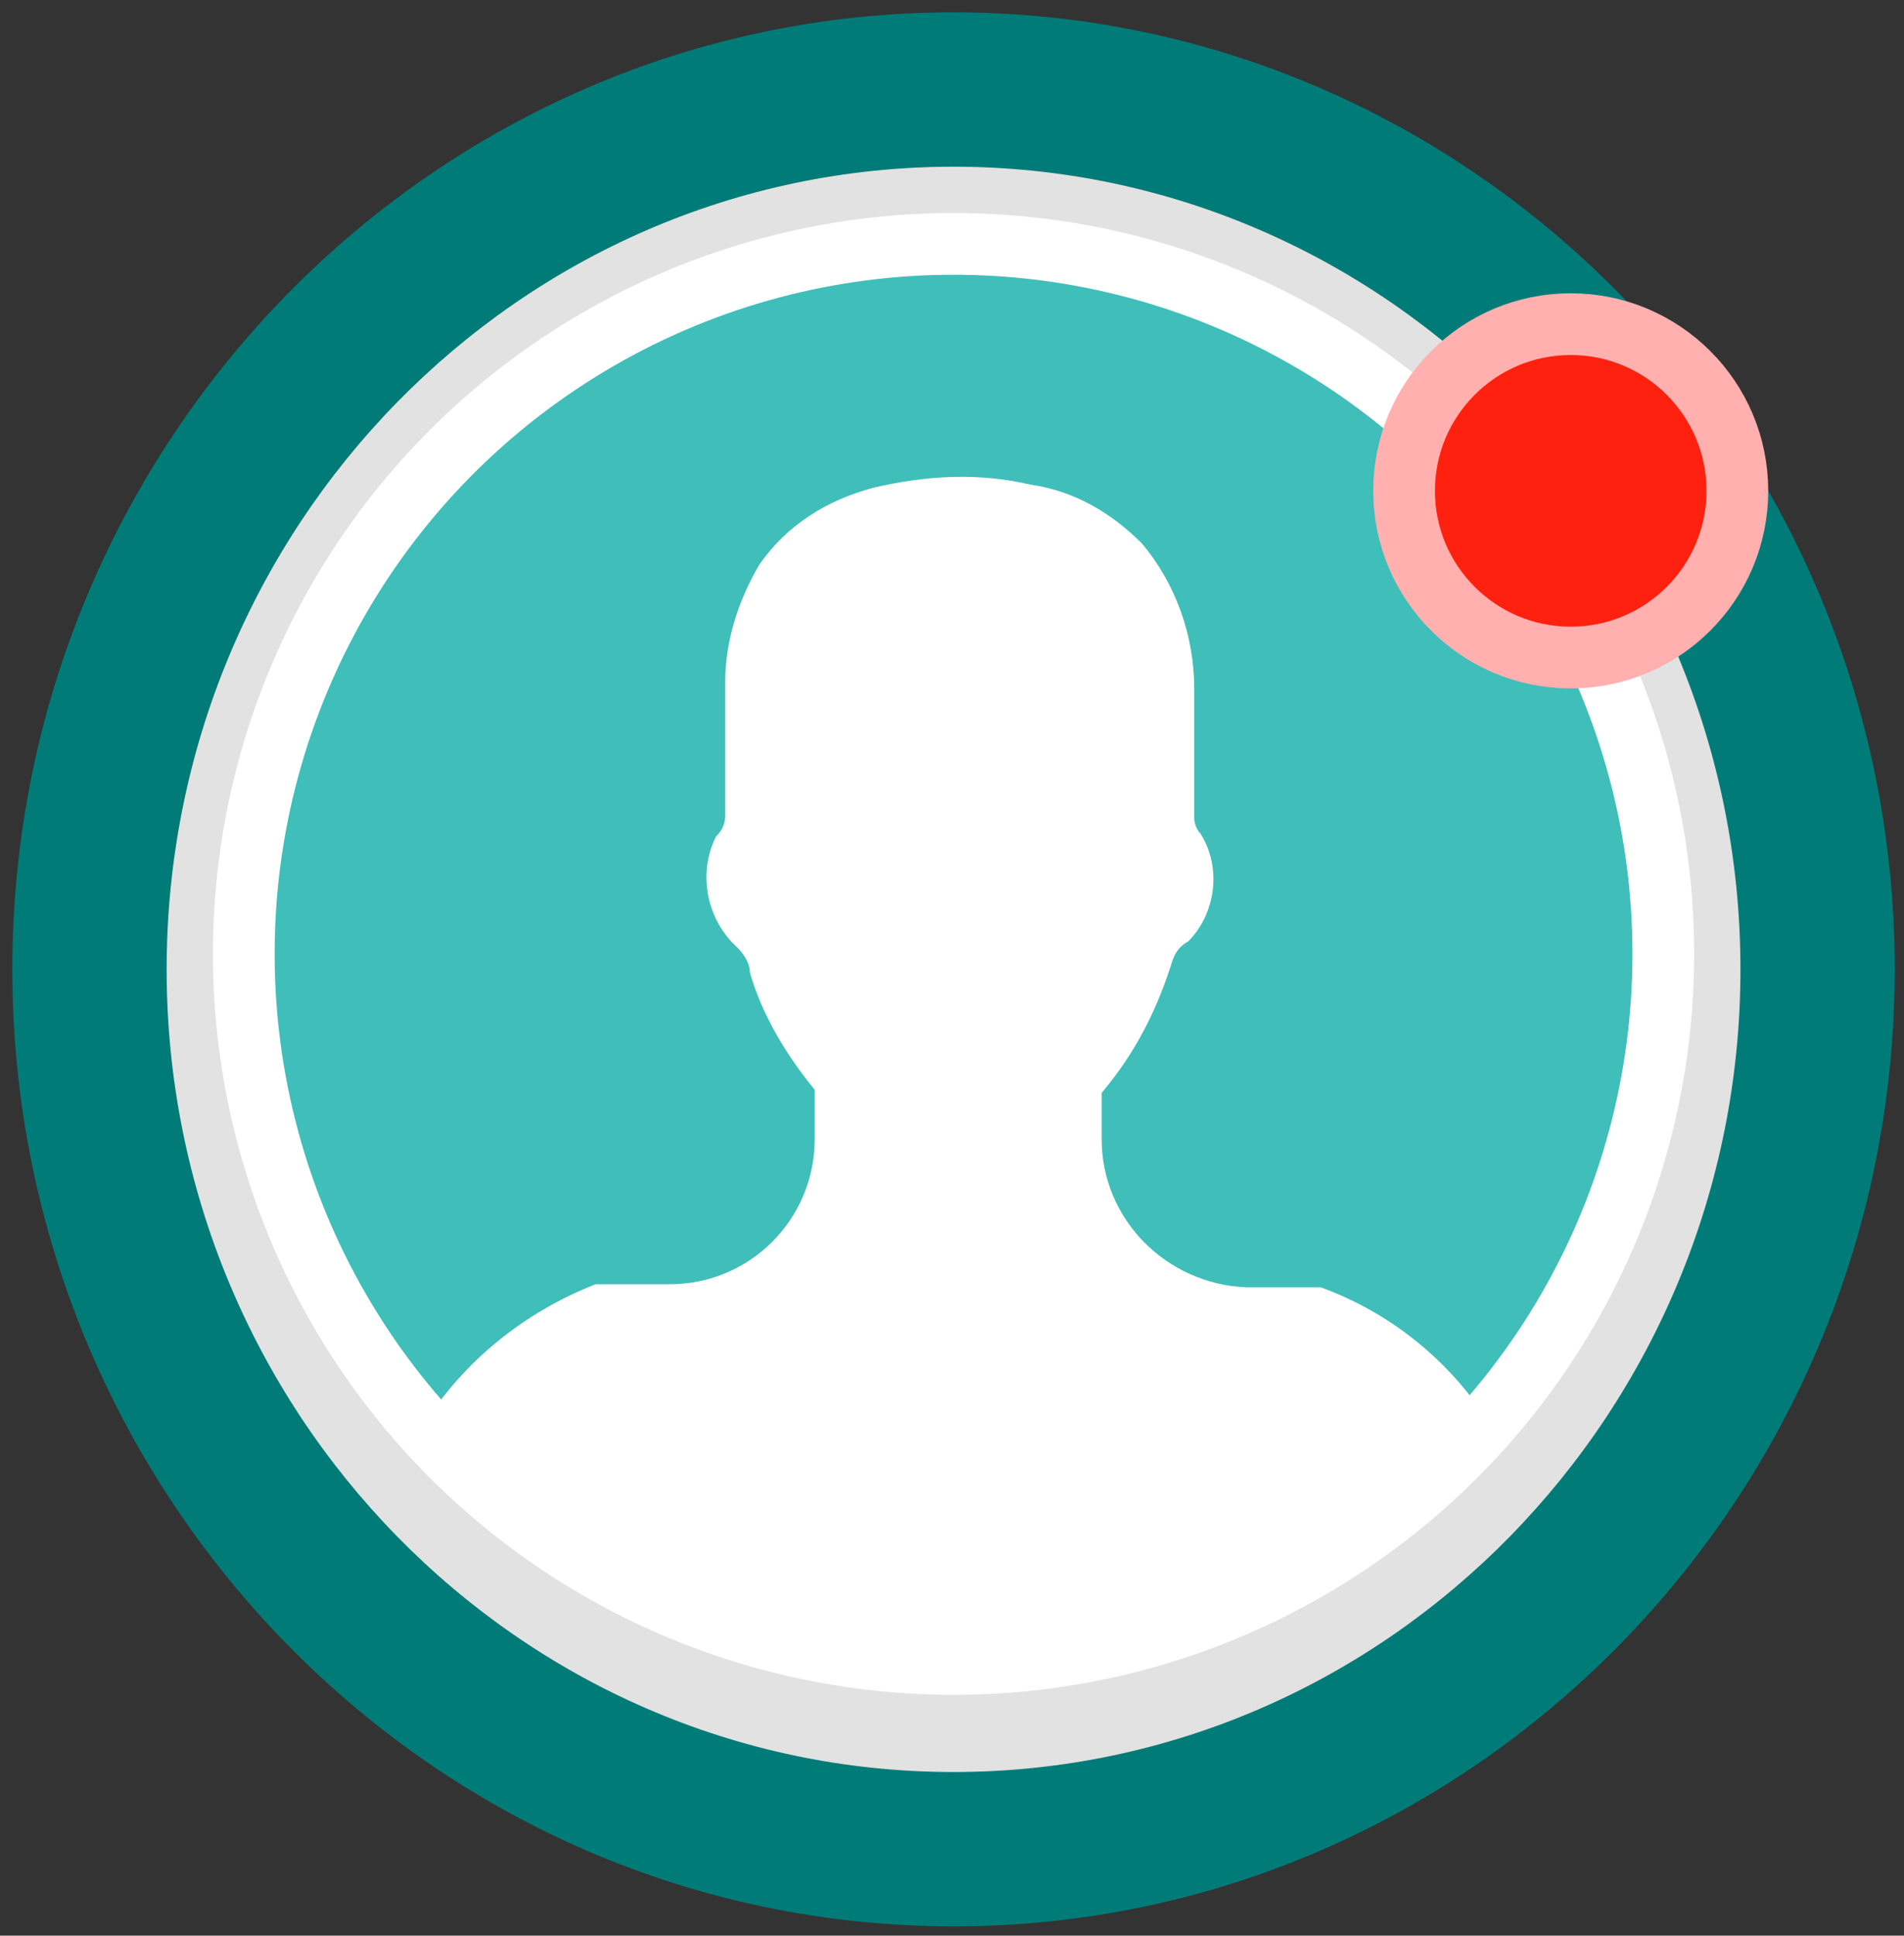
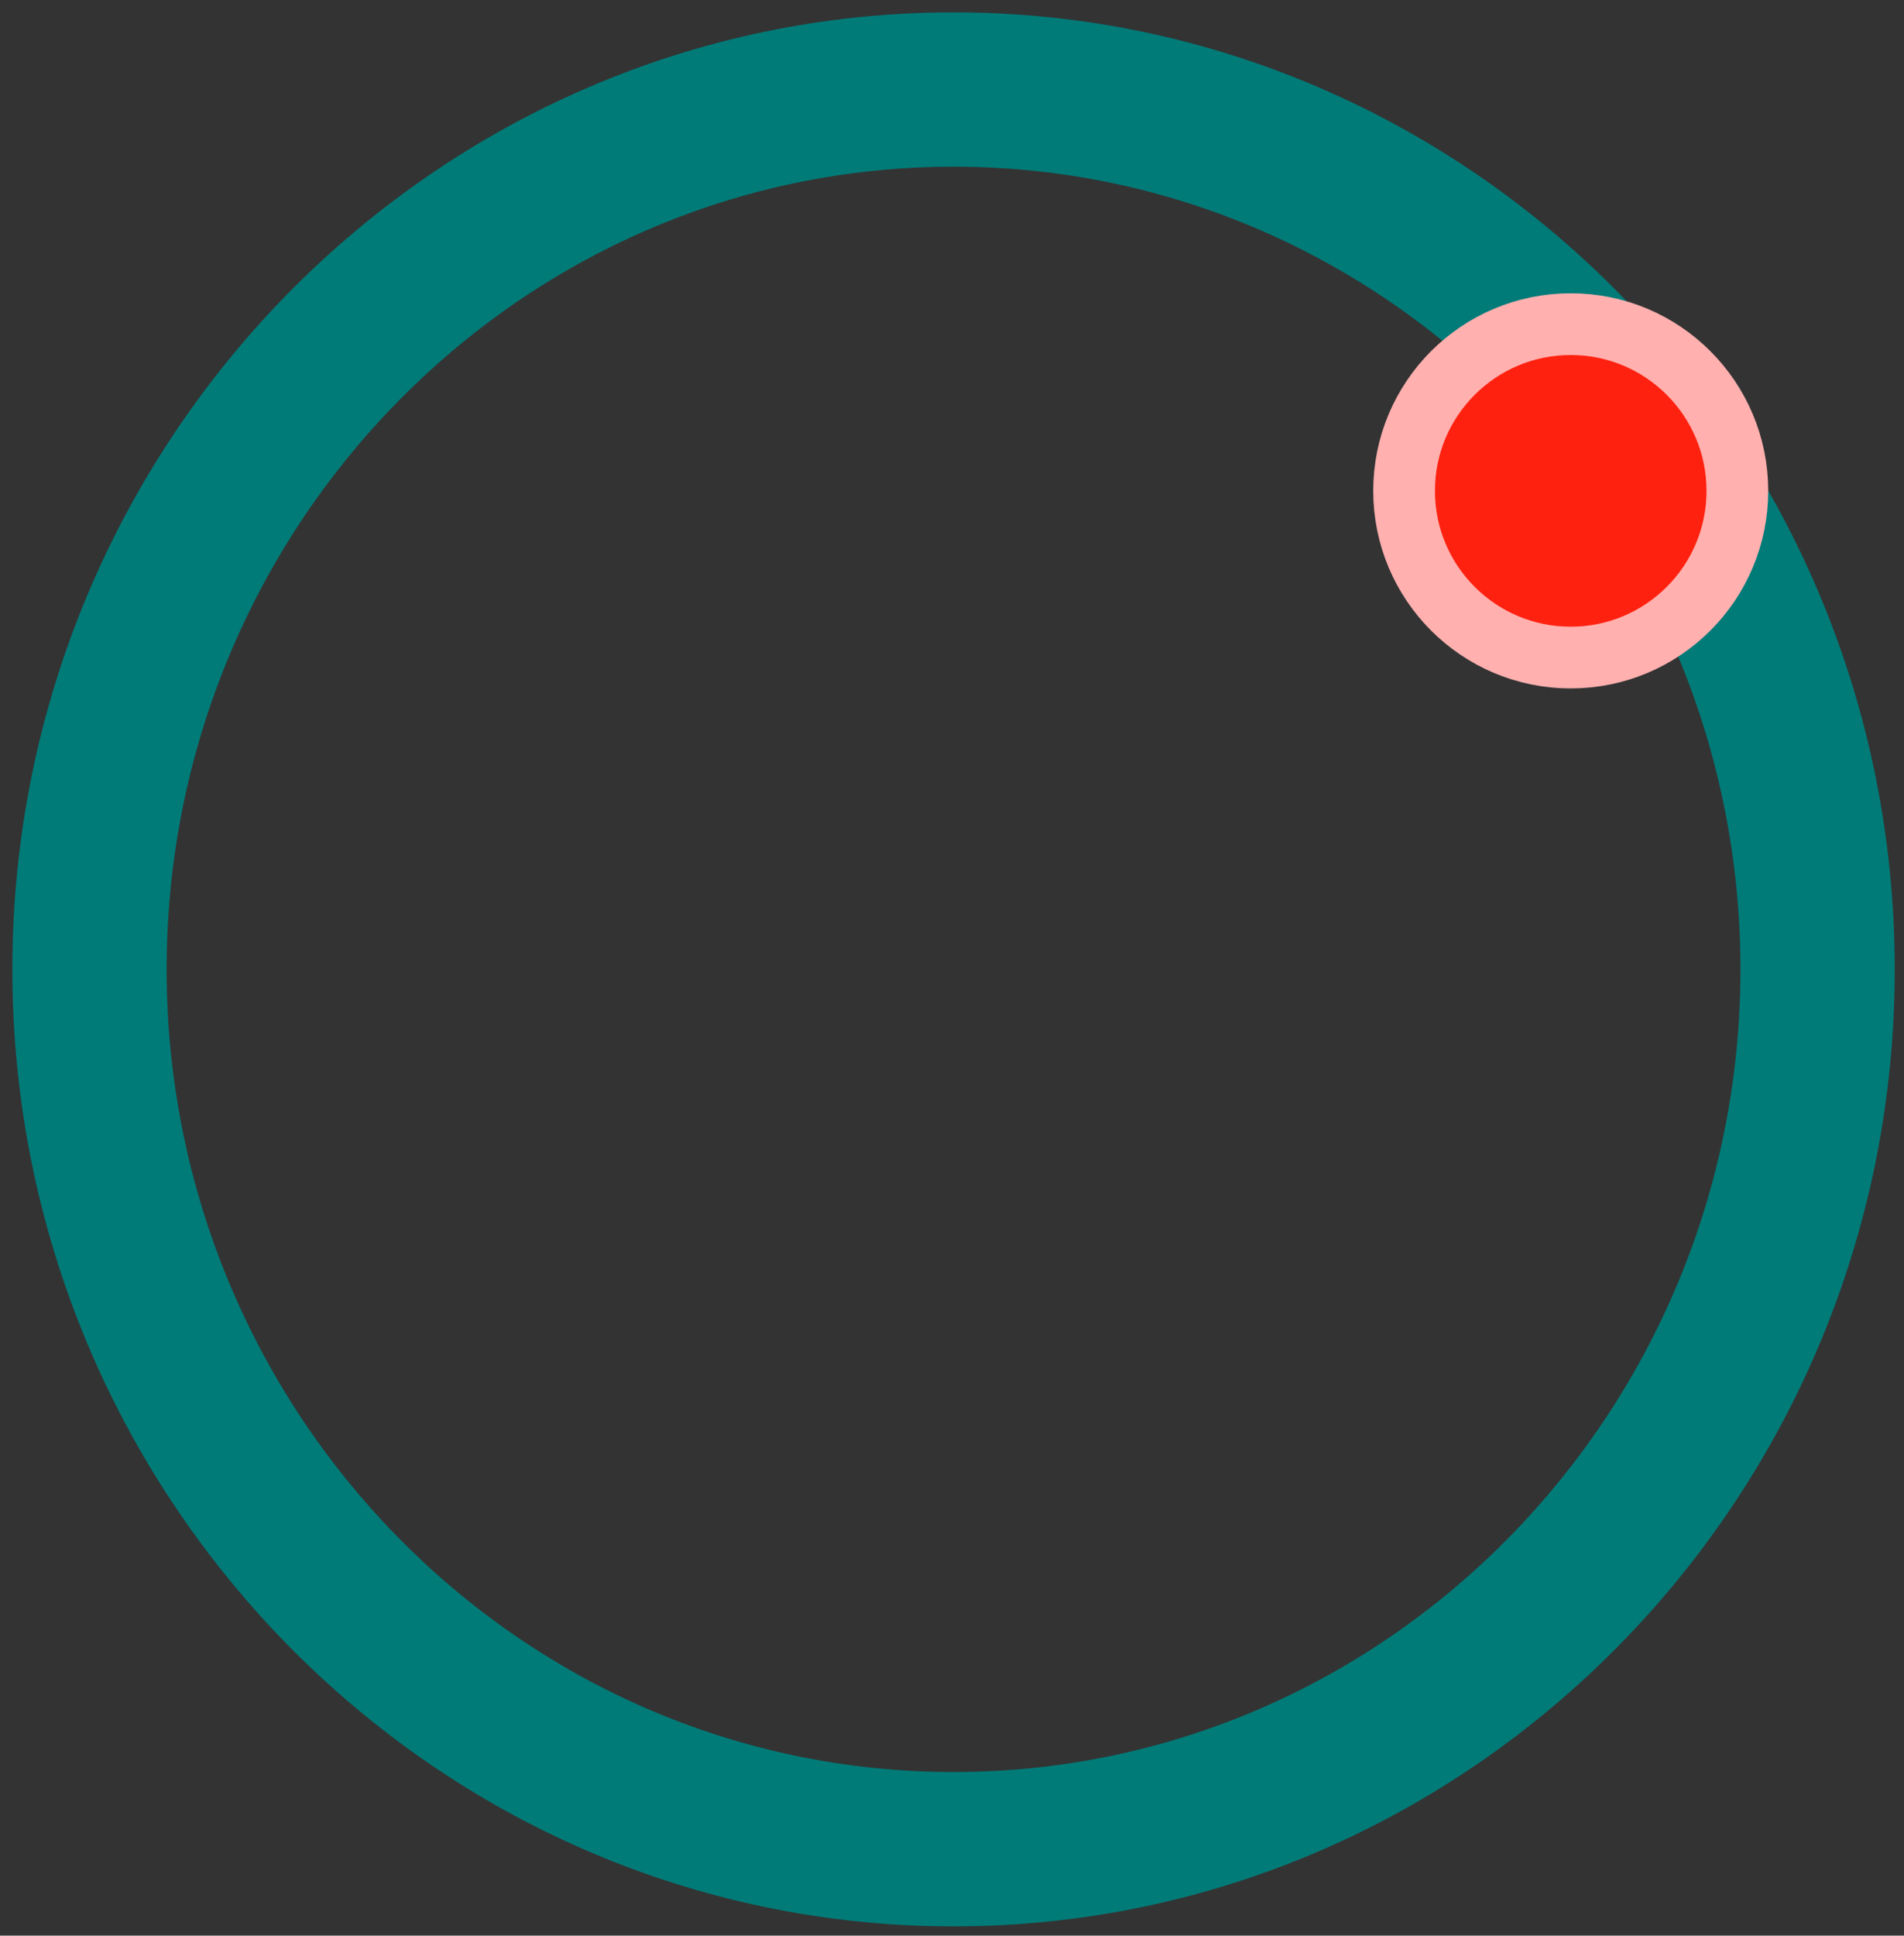
<svg xmlns="http://www.w3.org/2000/svg" version="1.1" id="Layer_1" x="0px" y="0px" viewBox="0 0 61.7 62.7" style="enable-background:new 0 0 61.7 62.7;" xml:space="preserve">
  <rect x="0" y="0" width="61.7" height="62.7" fill="#333333" stroke="none" />
  <style type="text/css">
	.st0{fill:#E2E2E2;}
	.st1{fill:#007B78;}
	.st2{fill:#3FBEBA;stroke:#FFFFFF;stroke-width:2;stroke-linejoin:round;}
	.st3{fill:#FFFFFF;}
	.st4{fill:#FF210F;stroke:#FFB0AF;stroke-width:2;stroke-linejoin:round;}
</style>
  <g>
-     <ellipse id="Ellipse_12_copy_5_1_" class="st0" cx="30.9" cy="31.4" rx="28" ry="28.5" />
    <path class="st1" d="M30.9,62.4c-16.8,0-30.5-13.9-30.5-31s13.7-31,30.5-31s30.5,13.9,30.5,31S47.7,62.4,30.9,62.4z M30.9,5.4   c-14.1,0-25.5,11.7-25.5,26s11.4,26,25.5,26s25.5-11.7,25.5-26S45,5.4,30.9,5.4z" />
  </g>
-   <circle id="Ellipse_12_copy_5-2" class="st2" cx="30.9" cy="30.9" r="23" />
-   <path id="Forma_1_copy_5" class="st3" d="M30.9,53.9c-6.6,0-12.8-2.8-17.2-7.7c1.3-2.1,3.3-3.7,5.6-4.6h2.4c2.6,0,4.7-2.1,4.7-4.7  l0,0v-1.6c-0.9-1.1-1.7-2.4-2.1-3.8c0-0.3-0.2-0.6-0.4-0.8c-1-0.9-1.3-2.4-0.7-3.6c0.2-0.2,0.3-0.4,0.3-0.7c0-1.4,0-2.8,0-4.3  c0-1.3,0.4-2.6,1.1-3.8c0.9-1.3,2.2-2.1,3.7-2.5c1.7-0.4,3.4-0.5,5.1-0.1c1.4,0.2,2.6,0.9,3.6,1.9c1.1,1.3,1.7,3,1.7,4.7  c0,1.4,0,2.8,0,4.2c0,0.2,0.1,0.4,0.2,0.5c0.7,1.1,0.5,2.6-0.4,3.5c-0.2,0.1-0.4,0.3-0.5,0.6c-0.5,1.6-1.2,3-2.3,4.3v1.5  c0,2.6,2.1,4.7,4.7,4.8l0,0h2.4c2.2,0.8,4.1,2.3,5.4,4.3C44,50.9,37.6,53.9,30.9,53.9z" />
  <circle class="st4" cx="50.9" cy="15.9" r="5.4" />
</svg>